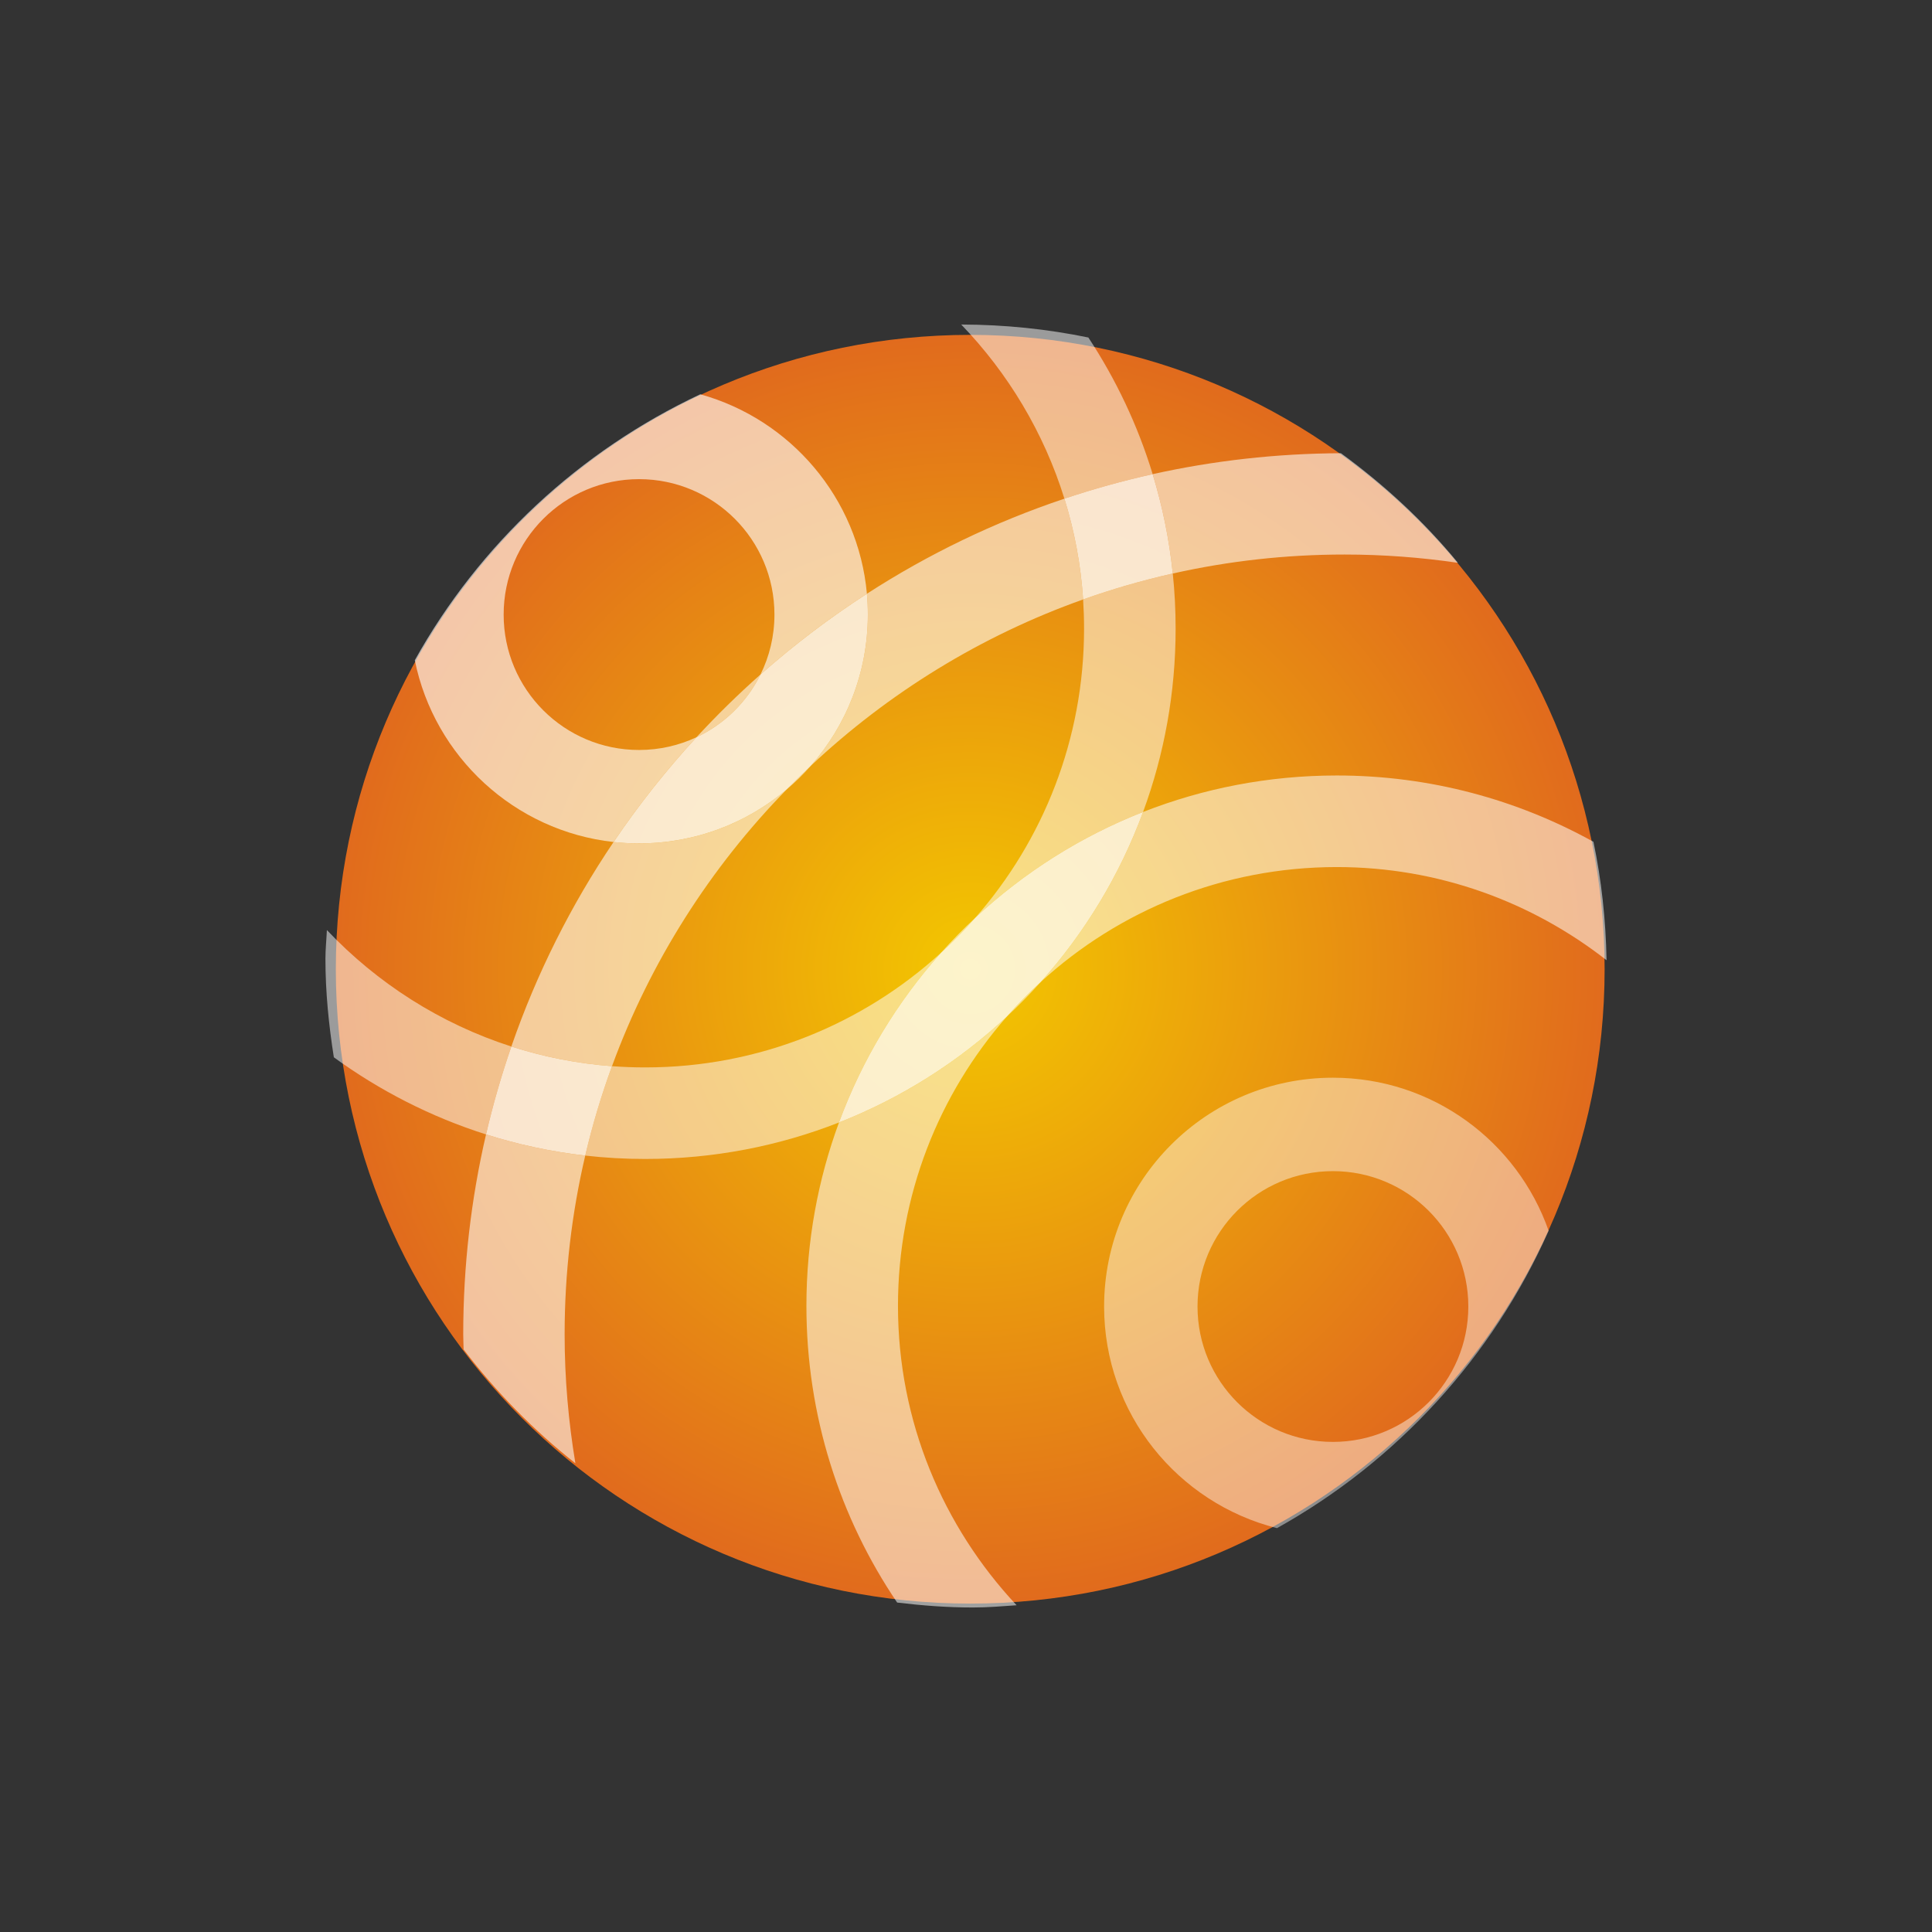
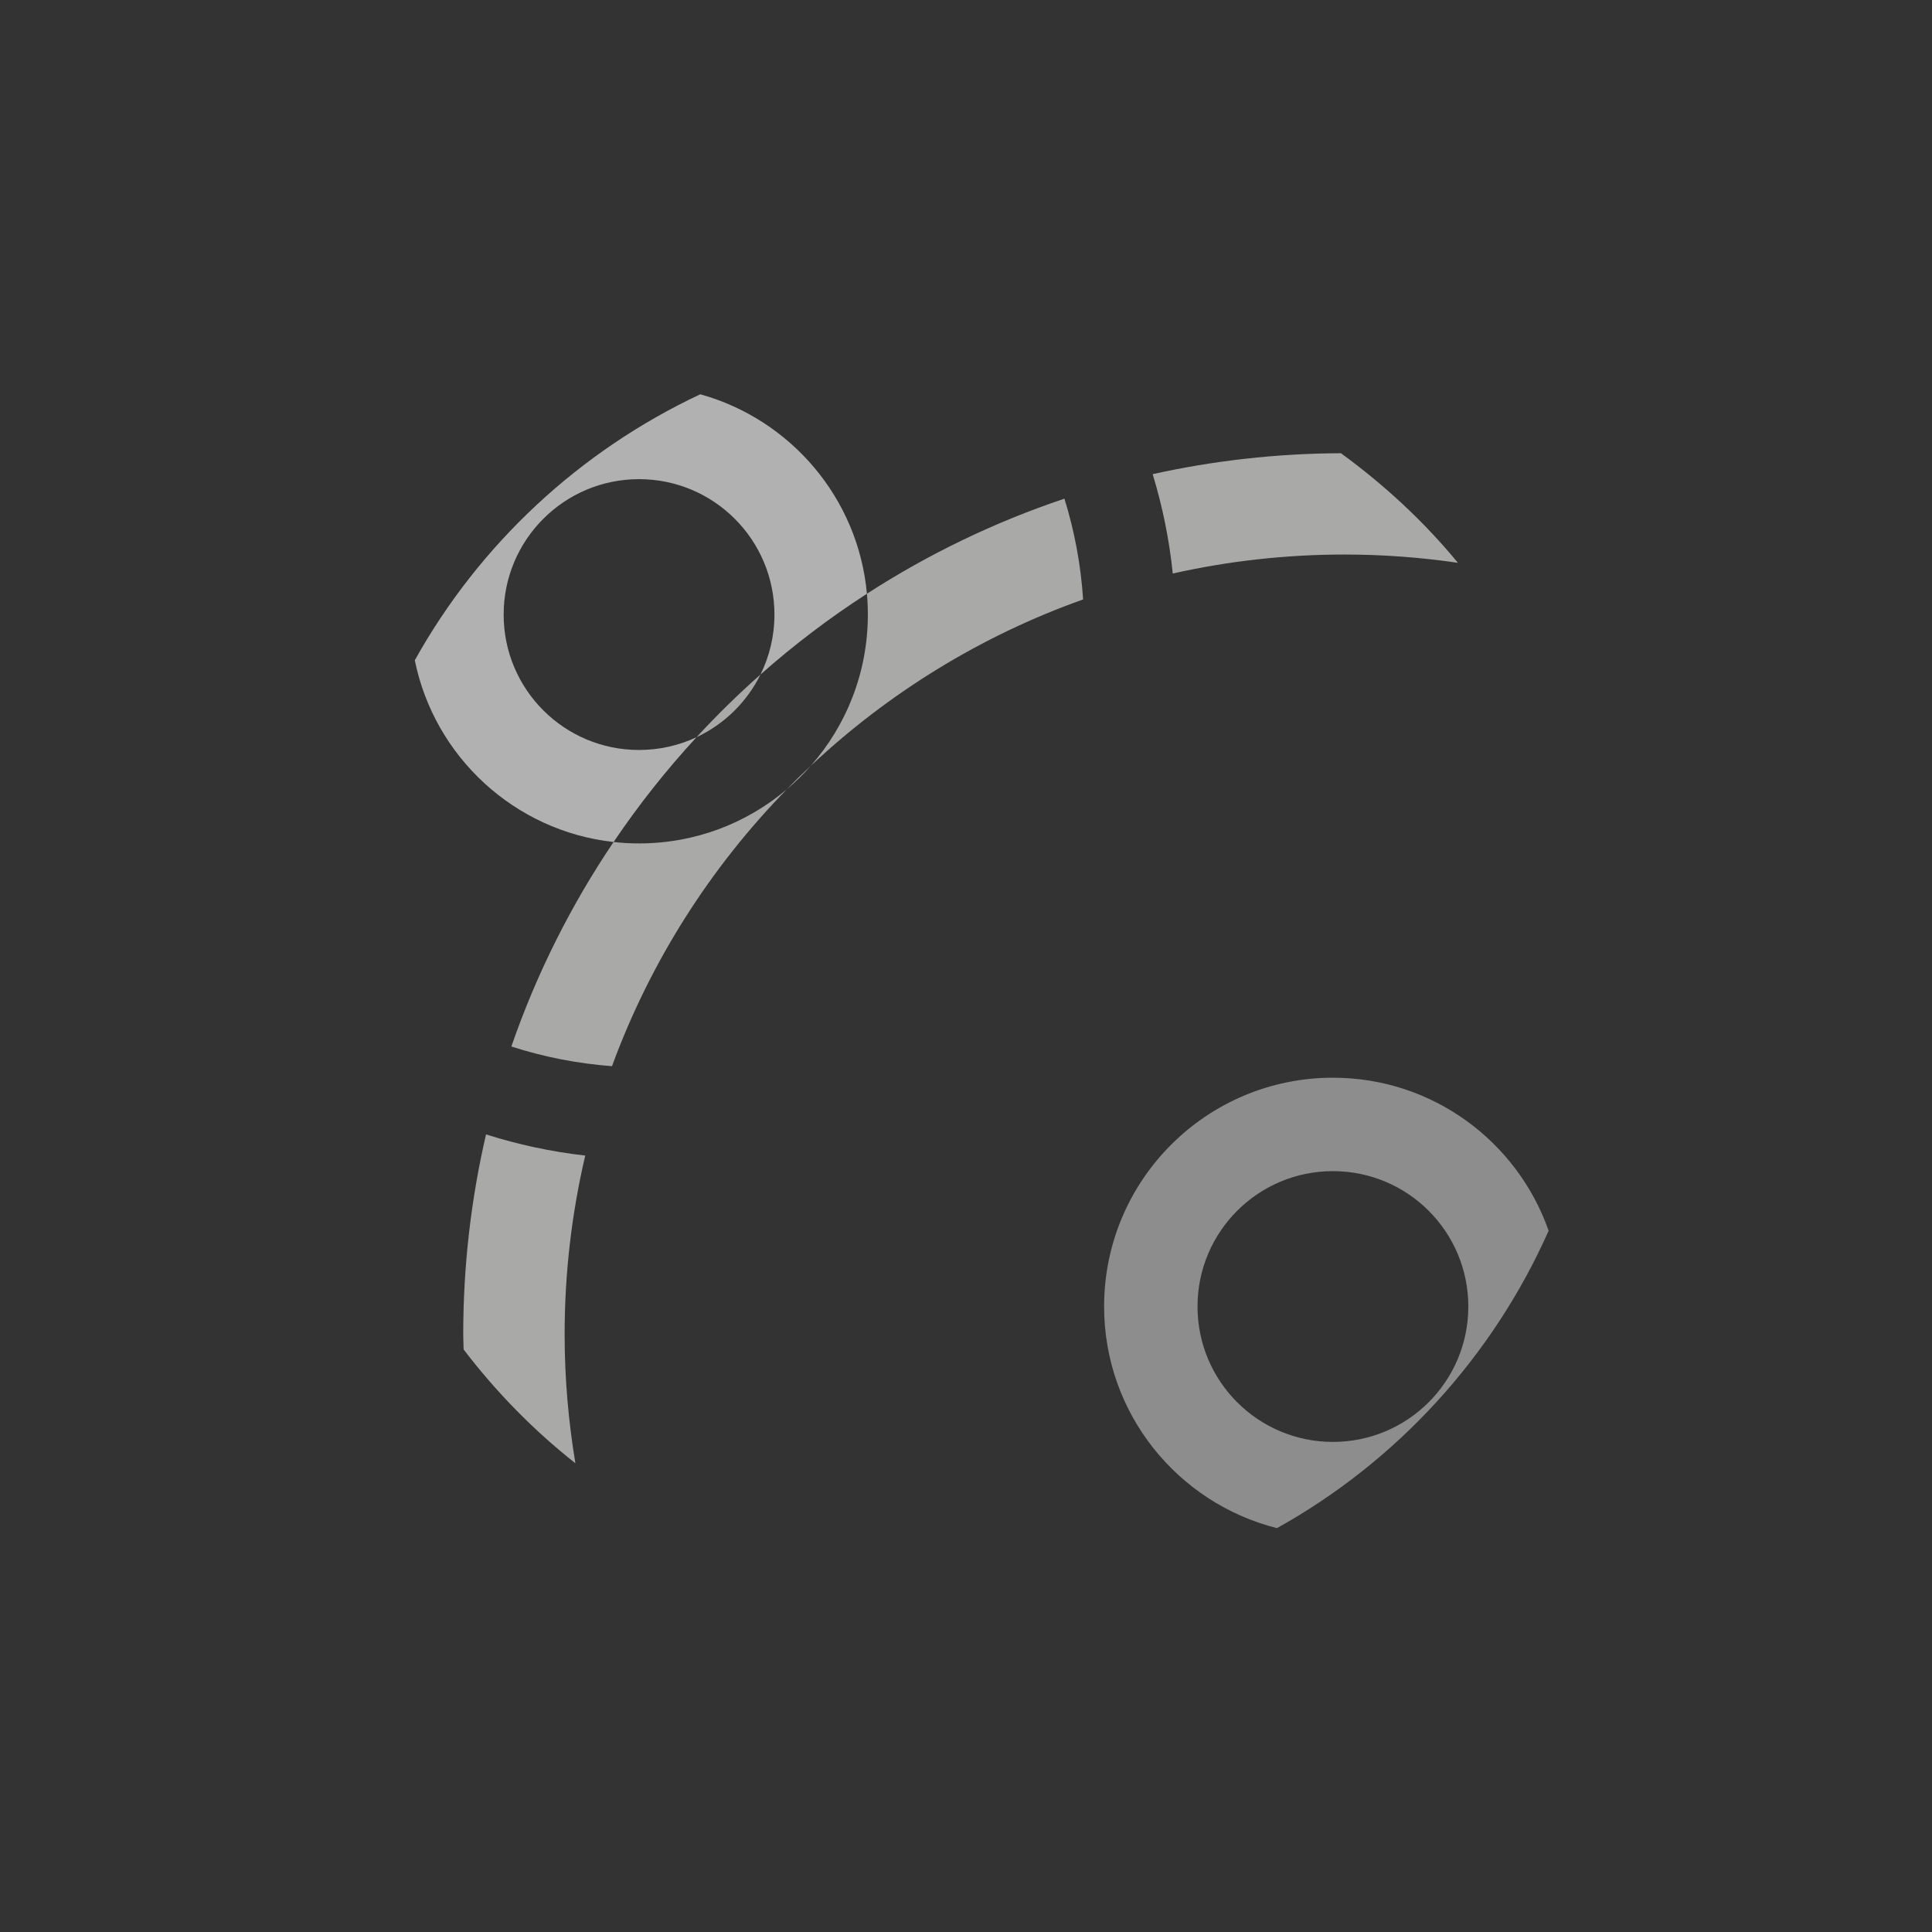
<svg xmlns="http://www.w3.org/2000/svg" width="128" height="128" viewBox="0 0 128 128" fill="none">
  <rect x="0" y="0" width="128" height="128" fill="#333333" stroke="none" />
-   <path fill-rule="evenodd" clip-rule="evenodd" d="M22.25 64.213C22.25 41.002 41.068 22.186 64.281 22.186C87.493 22.186 106.31 41.002 106.31 64.213C106.31 87.424 87.493 106.242 64.281 106.242C41.068 106.242 22.25 87.424 22.25 64.213Z" fill="url(#paint0_radial_63_12154)" />
-   <path fill-rule="evenodd" clip-rule="evenodd" d="M66.695 67.362C63.493 70.347 59.73 72.739 55.585 74.367C54.19 78.152 53.427 82.246 53.427 86.516C53.427 93.801 55.643 100.565 59.438 106.173C61.084 106.372 62.752 106.5 64.452 106.5C65.432 106.5 66.39 106.421 67.353 106.352C62.491 101.157 59.493 94.196 59.493 86.516C59.493 79.18 62.21 72.478 66.695 67.362ZM64.626 60.794C63.832 61.534 63.072 62.31 62.349 63.12C63.15 62.388 63.912 61.611 64.626 60.794ZM88.568 51.378C84.037 51.378 79.708 52.235 75.731 53.796C74.19 57.981 71.875 61.789 68.959 65.052C74.129 60.327 81.011 57.445 88.568 57.445C95.313 57.445 101.506 59.761 106.439 63.617C106.386 60.934 106.104 58.308 105.569 55.771C100.529 52.977 94.737 51.378 88.568 51.378Z" fill="#FFFFFE" fill-opacity="0.54" />
-   <path fill-rule="evenodd" clip-rule="evenodd" d="M68.959 65.052C68.162 65.779 67.406 66.551 66.694 67.362C67.483 66.628 68.24 65.855 68.959 65.052ZM62.349 63.12C57.179 67.841 50.301 70.719 42.749 70.719C42.008 70.719 41.273 70.692 40.546 70.637C39.842 72.56 39.248 74.537 38.773 76.56C40.078 76.709 41.404 76.784 42.749 76.784C47.279 76.784 51.608 75.927 55.585 74.367C57.125 70.186 59.437 66.381 62.349 63.12ZM21.657 61.619C21.629 62.253 21.561 62.88 21.561 63.523C21.561 65.749 21.784 67.917 22.118 70.048C25.152 72.257 28.548 73.999 32.201 75.158C32.662 73.176 33.222 71.234 33.879 69.335C29.168 67.82 24.984 65.131 21.657 61.619ZM77.7 37.996C75.67 38.453 73.69 39.027 71.759 39.715C71.8 40.352 71.822 40.996 71.822 41.645C71.822 48.979 69.107 55.679 64.626 60.794C67.828 57.813 71.589 55.422 75.731 53.796C77.125 50.01 77.888 45.916 77.888 41.645C77.888 40.413 77.825 39.196 77.7 37.996ZM63.683 21.5C66.788 24.725 69.159 28.659 70.52 33.038C72.428 32.399 74.378 31.856 76.367 31.414C75.378 28.173 73.932 25.131 72.107 22.361C69.387 21.8 66.569 21.508 63.683 21.5Z" fill="#FFFFFE" fill-opacity="0.51" />
-   <path fill-rule="evenodd" clip-rule="evenodd" d="M70.52 33.038C72.428 32.399 74.378 31.856 76.367 31.414C77.014 33.531 77.465 35.731 77.7 37.996C75.67 38.453 73.691 39.027 71.759 39.715C71.607 37.404 71.183 35.168 70.52 33.038ZM64.626 60.794C67.828 57.813 71.59 55.422 75.731 53.796C74.19 57.98 71.875 61.789 68.959 65.052C68.162 65.778 67.406 66.551 66.695 67.362C63.493 70.346 59.731 72.738 55.585 74.367C57.125 70.185 59.437 66.38 62.349 63.119C63.15 62.387 63.912 61.61 64.626 60.794ZM33.879 69.335C33.222 71.234 32.662 73.176 32.201 75.158C34.313 75.828 36.509 76.302 38.774 76.56C39.248 74.537 39.843 72.56 40.546 70.637C38.237 70.463 36.004 70.018 33.879 69.335ZM50.385 44.687C52.592 42.734 54.95 40.942 57.435 39.337C57.477 39.792 57.497 40.254 57.497 40.719C57.497 44.561 56.068 48.068 53.714 50.74C53.174 51.246 52.645 51.764 52.127 52.295C49.486 54.53 46.069 55.878 42.339 55.878C41.769 55.878 41.205 55.847 40.652 55.785C42.307 53.332 44.146 51.011 46.145 48.843C47.987 47.98 49.486 46.508 50.385 44.687Z" fill="#FFFFFE" fill-opacity="0.8" />
  <path fill-rule="evenodd" clip-rule="evenodd" d="M88.309 95.53C83.355 95.53 79.339 91.518 79.339 86.56C79.339 81.601 83.355 77.591 88.309 77.591C93.264 77.591 97.28 81.601 97.28 86.56C97.28 91.518 93.264 95.53 88.309 95.53ZM88.309 71.401C79.939 71.401 73.15 78.184 73.15 86.559C73.15 93.651 78.027 99.586 84.603 101.243C92.545 96.82 98.889 89.897 102.601 81.54C100.529 75.636 94.92 71.401 88.309 71.401Z" fill="#FFFFFE" fill-opacity="0.44" />
  <path fill-rule="evenodd" clip-rule="evenodd" d="M53.714 50.739C53.173 51.246 52.645 51.764 52.127 52.294C52.693 51.815 53.224 51.295 53.714 50.739ZM46.395 26.122C38.395 29.881 31.762 36.056 27.482 43.744C28.776 50.129 34.081 55.058 40.651 55.785C42.307 53.332 44.145 51.011 46.145 48.843C44.989 49.385 43.699 49.688 42.339 49.688C37.383 49.688 33.368 45.676 33.368 40.719C33.368 35.761 37.383 31.745 42.339 31.745C47.293 31.745 51.309 35.761 51.309 40.719C51.309 42.145 50.976 43.491 50.385 44.687C52.591 42.734 54.949 40.942 57.435 39.337C56.86 32.989 52.366 27.781 46.395 26.122Z" fill="#FFFFFE" fill-opacity="0.62" />
  <path fill-rule="evenodd" clip-rule="evenodd" d="M57.435 39.337C61.481 36.723 65.87 34.597 70.521 33.038C71.184 35.168 71.607 37.405 71.759 39.715C64.981 42.125 58.852 45.914 53.714 50.74C56.068 48.069 57.497 44.561 57.497 40.719C57.497 40.254 57.477 39.792 57.435 39.337ZM76.367 31.414C80.385 30.523 84.558 30.044 88.84 30.027C91.713 32.123 94.335 34.543 96.59 37.288C94.14 36.93 91.635 36.739 89.083 36.739C85.173 36.739 81.362 37.174 77.7 37.997C77.465 35.731 77.014 33.531 76.367 31.414ZM30.69 88.414C30.69 83.856 31.213 79.416 32.201 75.158C34.313 75.828 36.509 76.303 38.774 76.56C37.881 80.367 37.408 84.335 37.408 88.414C37.408 91.323 37.66 94.168 38.121 96.945C35.343 94.756 32.863 92.218 30.715 89.404C30.712 89.275 30.708 89.146 30.704 89.017C30.697 88.817 30.69 88.617 30.69 88.414ZM52.127 52.295C49.486 54.53 46.069 55.879 42.339 55.879C41.769 55.879 41.205 55.847 40.651 55.785C37.838 59.952 35.55 64.498 33.879 69.335C36.004 70.018 38.237 70.463 40.546 70.637C43.086 63.706 47.067 57.471 52.127 52.295ZM50.385 44.687C48.903 46 47.488 47.388 46.145 48.843C47.987 47.98 49.486 46.508 50.385 44.687Z" fill="#FFFFFE" fill-opacity="0.58" />
  <defs>
    <radialGradient id="paint0_radial_63_12154" cx="0" cy="0" r="1" gradientUnits="userSpaceOnUse" gradientTransform="translate(64.281 64.214) rotate(90) scale(67.46 67.464)">
      <stop stop-color="#F3C700" />
      <stop offset="1" stop-color="#D6342E" />
    </radialGradient>
  </defs>
</svg>